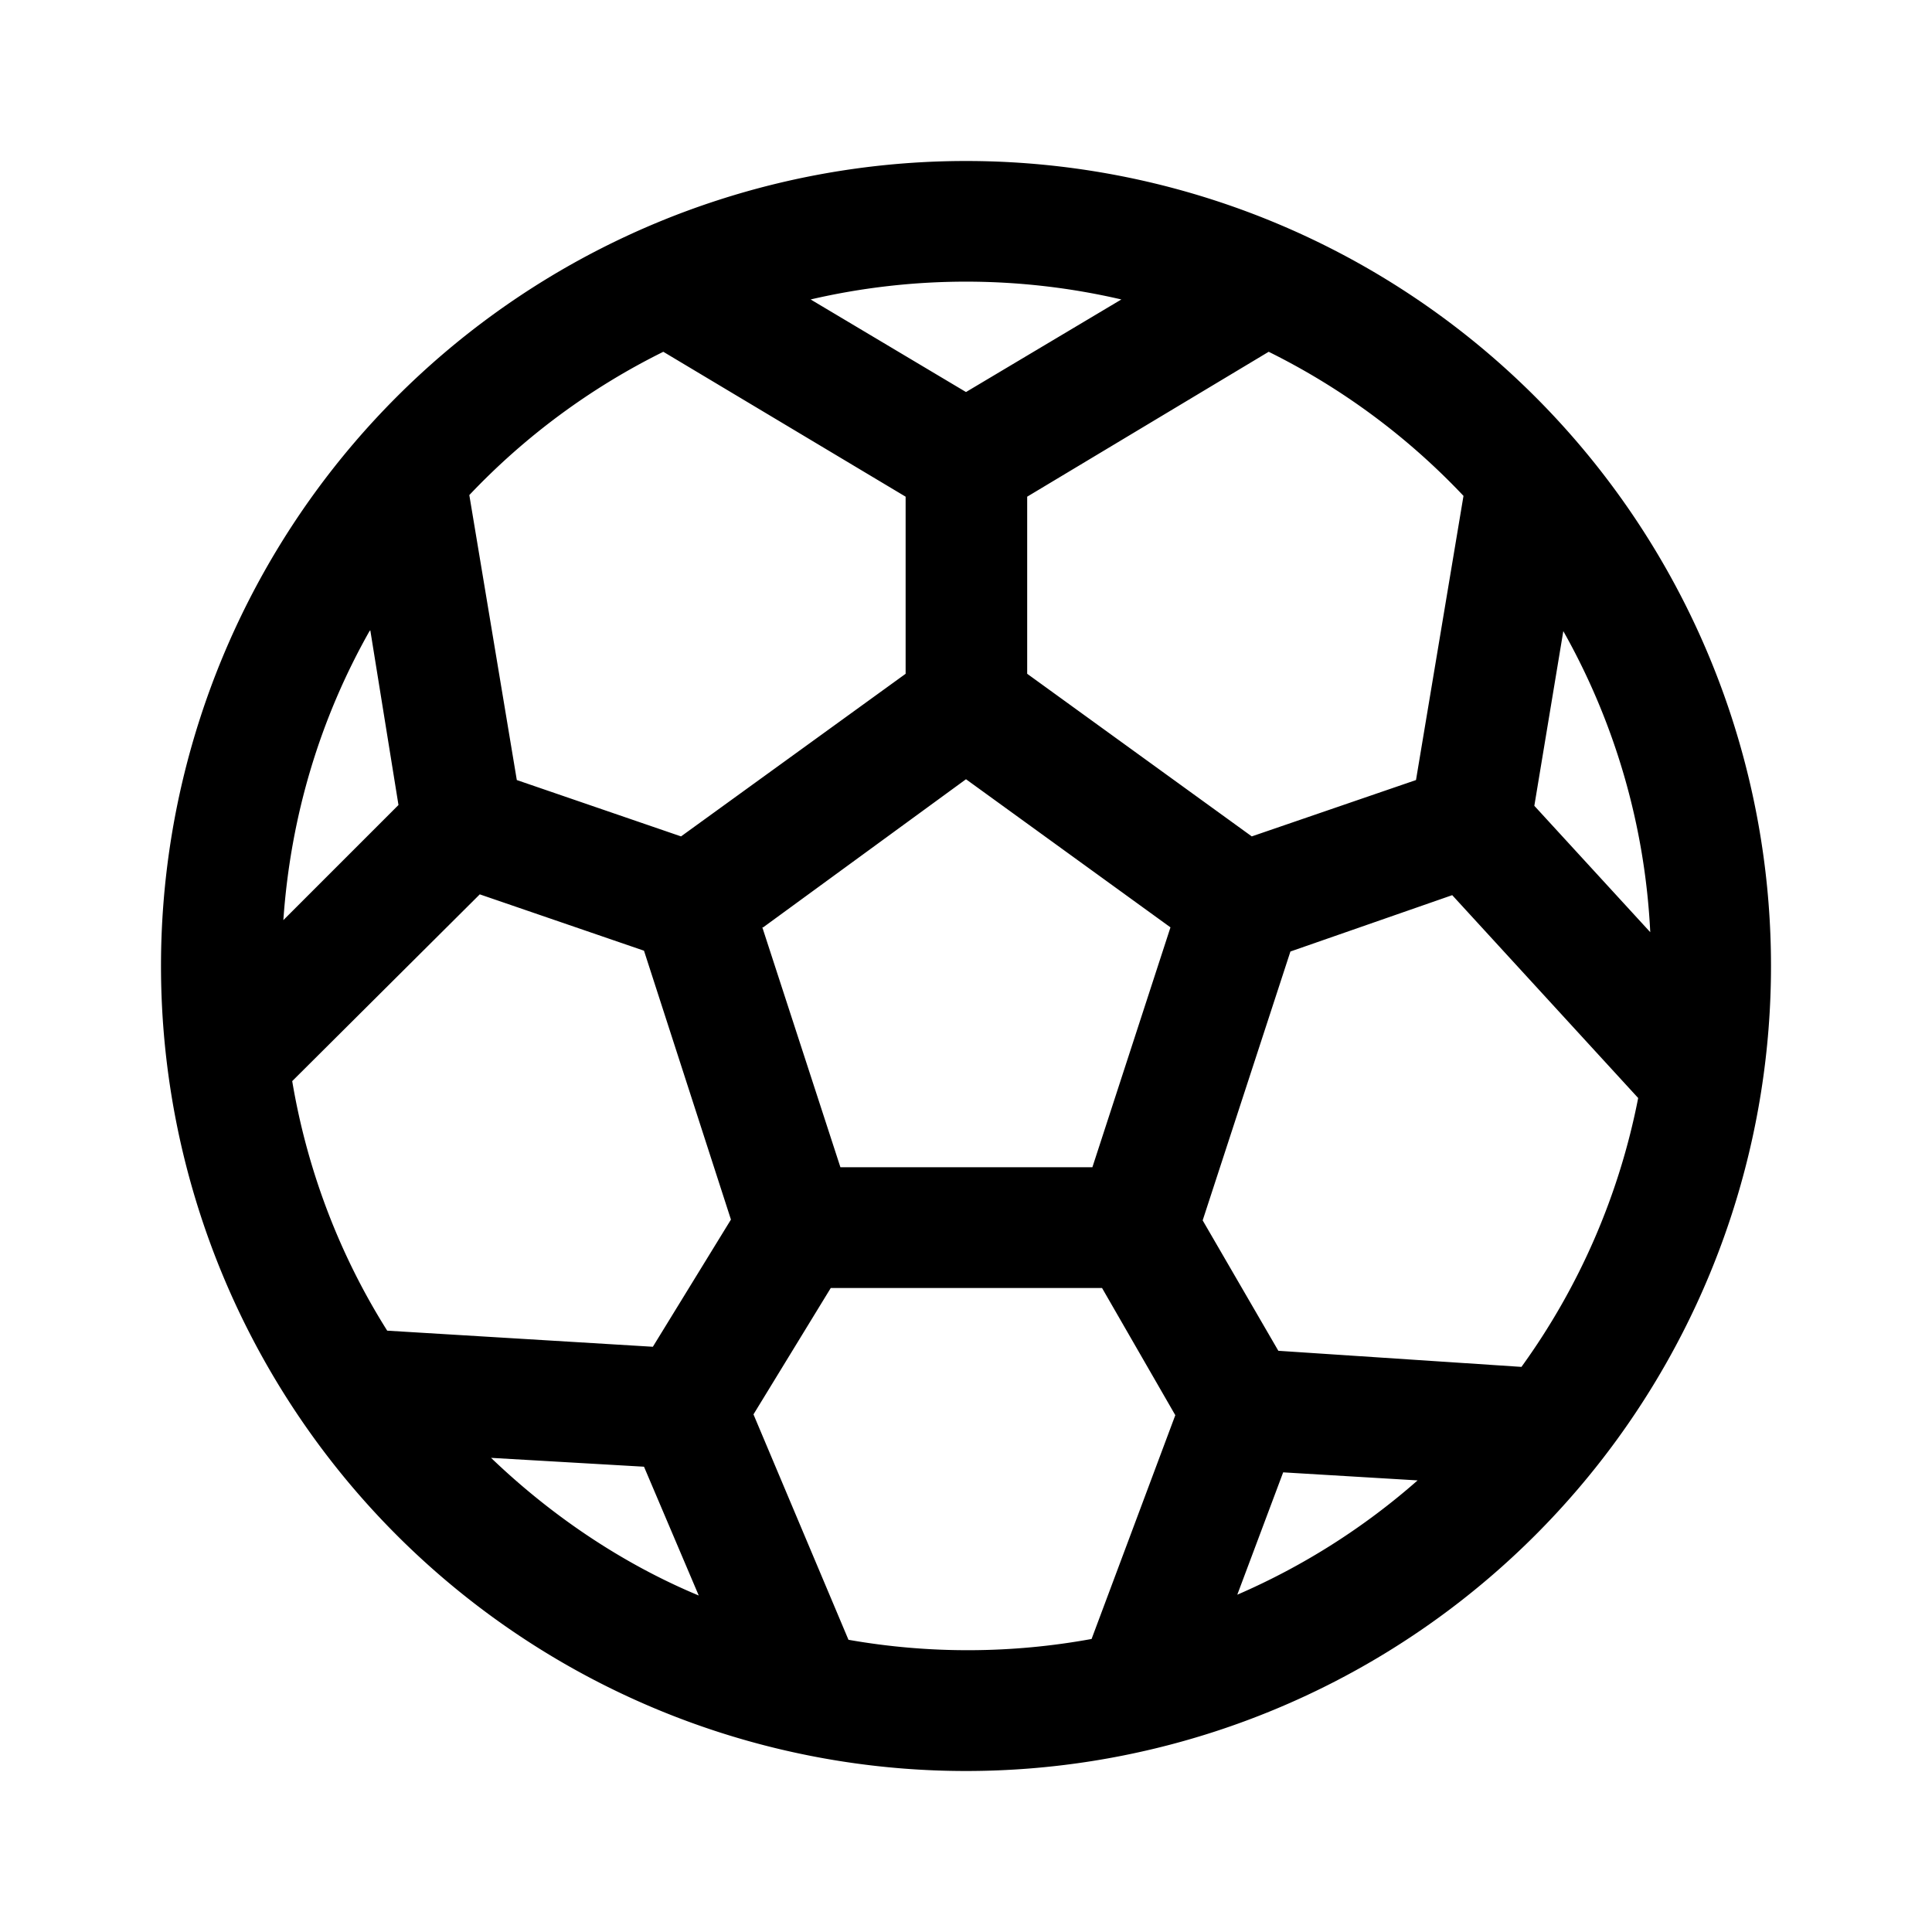
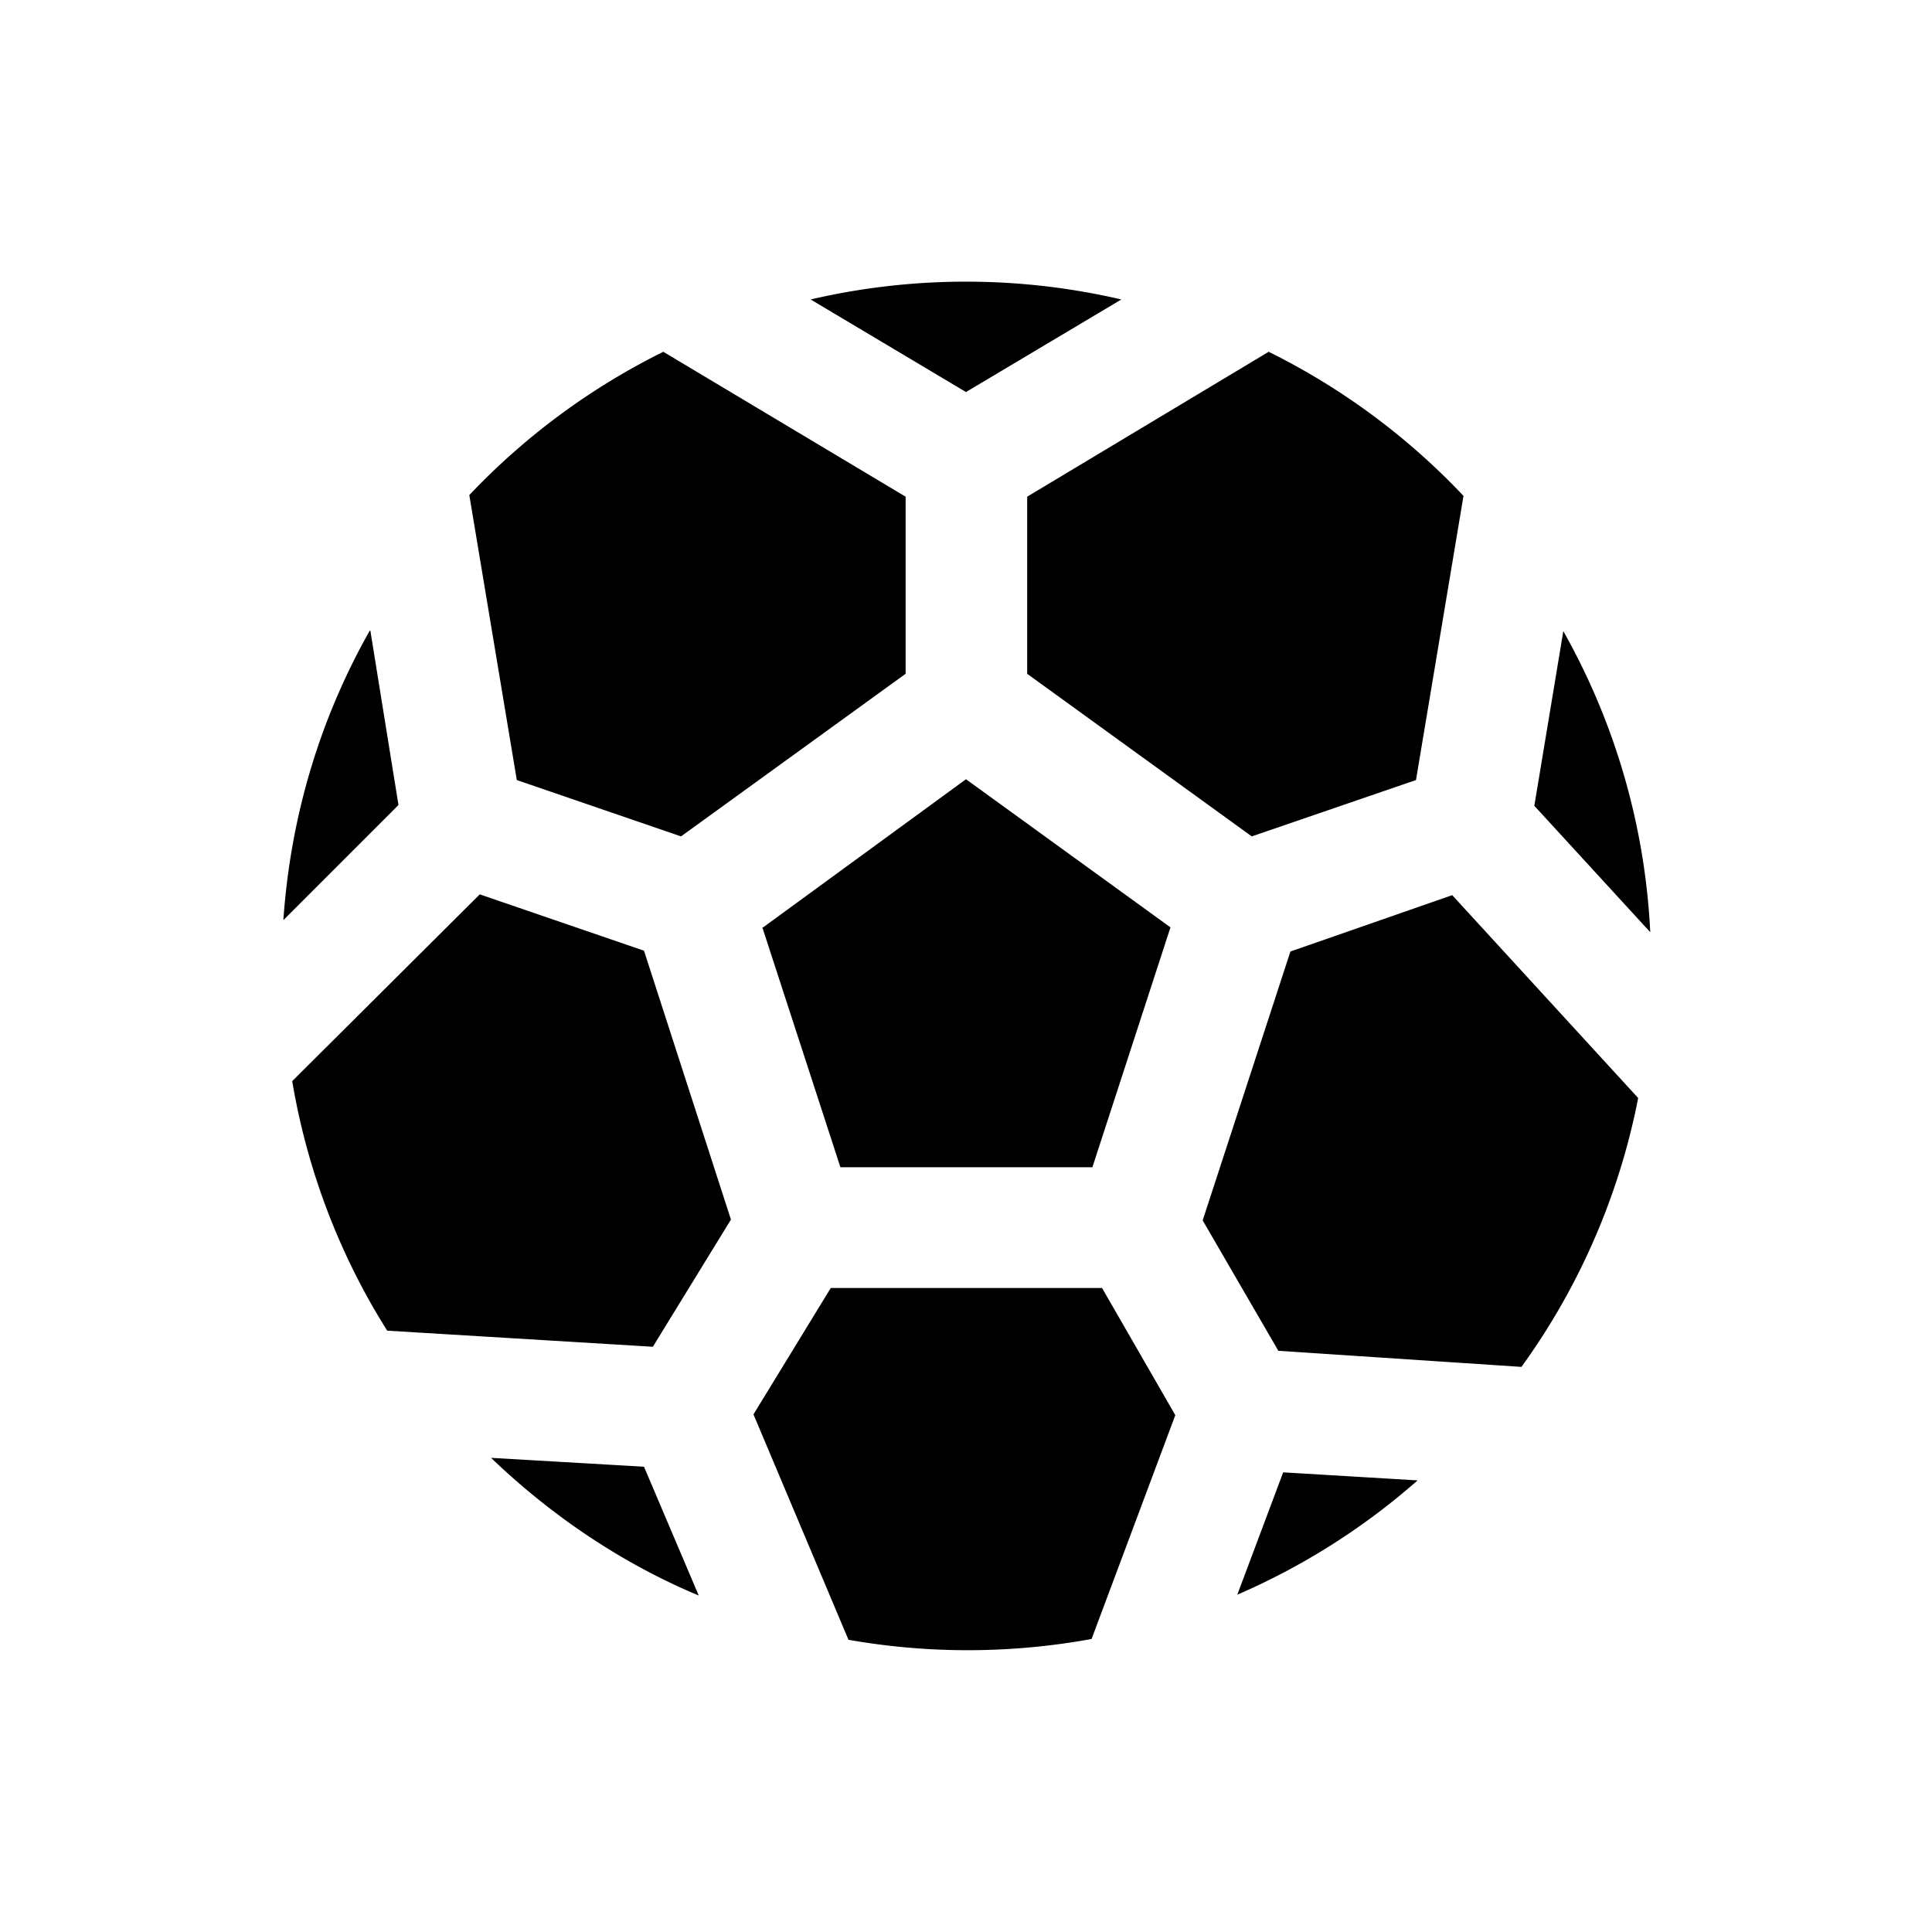
<svg xmlns="http://www.w3.org/2000/svg" width="24" height="24" viewBox="0 0 24 24">
-   <path d="M12 2a10 10 0 1 0 0 20 10 10 0 0 0 0-20Zm-1.93 1.72a8.53 8.53 0 0 1 3.86 0L12 4.87l-1.93-1.15Zm-1.83.65 3.01 1.8v2.2l-2.79 2.02-2.04-.7-.59-3.54a8.53 8.53 0 0 1 2.41-1.78ZM4.6 7.83 4.95 10l-1.43 1.43c.09-1.3.46-2.51 1.07-3.59Zm-.97 5.6 2.33-2.32 2.04.7 1.08 3.34-.97 1.58-3.3-.2c-.58-.92-.99-1.97-1.18-3.1Zm2.47 4.68 1.9.11.68 1.6c-.96-.4-1.84-1-2.58-1.71Zm4.44 2.26-1.18-2.8.96-1.57h3.37l.91 1.58-1.04 2.78a8.55 8.55 0 0 1-3.02.01Zm4.83-.56.57-1.52 1.67.1a8.5 8.5 0 0 1-2.24 1.42Zm3.53-2.83-3.02-.2-.94-1.62 1.09-3.34 2.01-.7 2.31 2.52a8.46 8.46 0 0 1-1.45 3.34Zm1.6-5.4-1.44-1.57.36-2.17a8.45 8.45 0 0 1 1.08 3.74Zm-2.32-5.42-.59 3.53-2.04.7-2.79-2.02v-2.2l3-1.8a8.53 8.53 0 0 1 2.42 1.79Zm-8.7 5.36L12 9.68l2.54 1.84-.97 2.98h-3.13l-.97-2.98Z" />
+   <path d="M12 2Zm-1.93 1.72a8.53 8.53 0 0 1 3.86 0L12 4.87l-1.93-1.15Zm-1.83.65 3.01 1.8v2.2l-2.79 2.02-2.04-.7-.59-3.54a8.53 8.53 0 0 1 2.41-1.78ZM4.6 7.83 4.95 10l-1.43 1.43c.09-1.3.46-2.51 1.07-3.59Zm-.97 5.6 2.33-2.32 2.04.7 1.08 3.34-.97 1.58-3.3-.2c-.58-.92-.99-1.97-1.18-3.1Zm2.47 4.68 1.9.11.68 1.6c-.96-.4-1.84-1-2.58-1.71Zm4.44 2.26-1.18-2.8.96-1.57h3.37l.91 1.58-1.04 2.78a8.55 8.55 0 0 1-3.02.01Zm4.83-.56.57-1.52 1.67.1a8.5 8.5 0 0 1-2.24 1.42Zm3.53-2.83-3.02-.2-.94-1.62 1.09-3.34 2.01-.7 2.31 2.52a8.46 8.46 0 0 1-1.45 3.34Zm1.6-5.4-1.44-1.57.36-2.17a8.45 8.45 0 0 1 1.08 3.74Zm-2.32-5.42-.59 3.53-2.04.7-2.79-2.02v-2.2l3-1.8a8.53 8.53 0 0 1 2.42 1.79Zm-8.7 5.36L12 9.68l2.54 1.84-.97 2.98h-3.13l-.97-2.98Z" />
</svg>